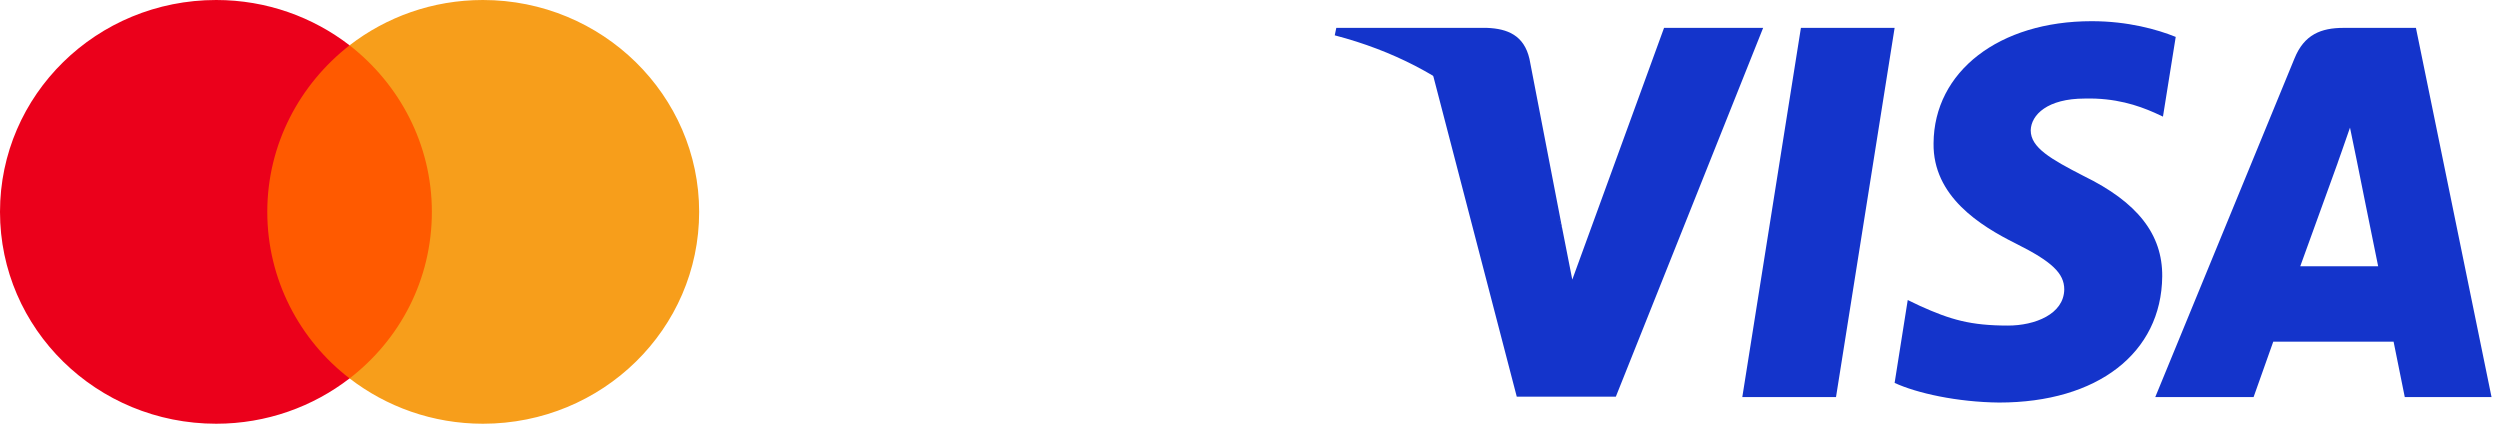
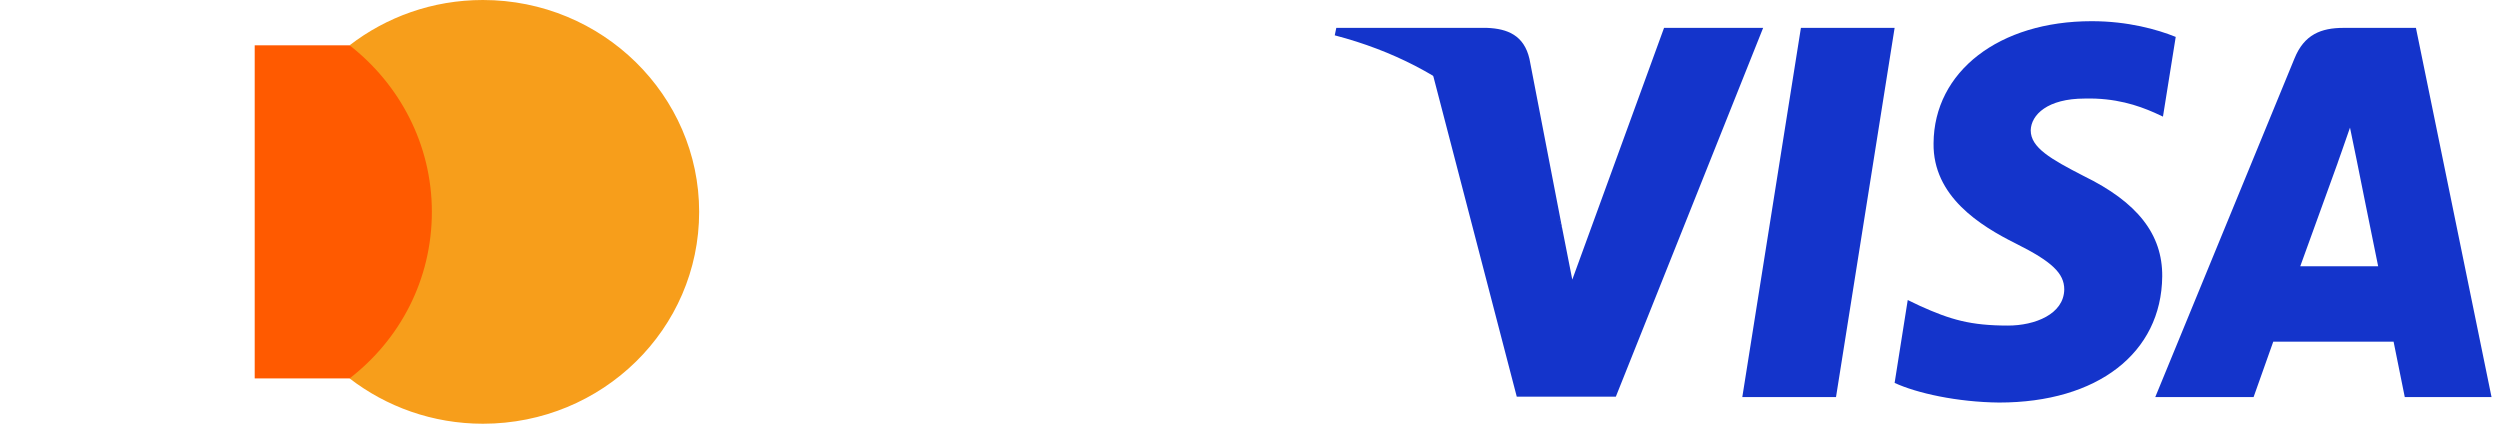
<svg xmlns="http://www.w3.org/2000/svg" width="118" height="20" viewBox="0 0 118 20" fill="none">
  <path d="M20.952 2.139H12.022V17.861H20.952V2.139Z" fill="#FF5A00" />
-   <path d="M12.616 10C12.616 6.806 14.149 3.971 16.5 2.139C14.769 0.806 12.586 0 10.205 0C4.564 0 0 4.472 0 10C0 15.527 4.564 20 10.205 20C12.586 20 14.769 19.194 16.5 17.861C14.145 16.055 12.616 13.194 12.616 10Z" fill="#EB001B" />
-   <path d="M33 10C33 15.527 28.436 20 22.795 20C20.414 20 18.231 19.194 16.5 17.861C18.881 16.026 20.384 13.194 20.384 10C20.384 6.806 18.852 3.971 16.5 2.139C18.227 0.806 20.41 0 22.791 0C28.436 0 33 4.502 33 10Z" fill="#F79E1B" />
+   <path d="M33 10C33 15.527 28.436 20 22.795 20C20.414 20 18.231 19.194 16.5 17.861C18.881 16.026 20.384 13.194 20.384 10C20.384 6.806 18.852 3.971 16.5 2.139C18.227 0.806 20.41 0 22.791 0C28.436 0 33 4.502 33 10" fill="#F79E1B" />
  <path d="M86.66 18.74H82.237L85.003 1.316H89.426L86.66 18.74Z" fill="#1434CB" />
  <path d="M102.694 1.742C101.821 1.389 100.438 1 98.727 1C94.359 1 91.283 3.373 91.264 6.765C91.228 9.267 93.466 10.657 95.141 11.492C96.852 12.345 97.433 12.901 97.433 13.661C97.416 14.828 96.051 15.367 94.777 15.367C93.011 15.367 92.065 15.089 90.627 14.44L90.045 14.161L89.426 18.073C90.463 18.554 92.375 18.981 94.359 19C99 19 102.021 16.664 102.057 13.049C102.075 11.066 100.893 9.546 98.344 8.304C96.797 7.507 95.85 6.969 95.85 6.153C95.868 5.412 96.651 4.652 98.398 4.652C99.835 4.615 100.892 4.967 101.692 5.319L102.092 5.504L102.694 1.742Z" fill="#1434CB" />
  <path d="M108.572 12.568C108.937 11.566 110.338 7.692 110.338 7.692C110.32 7.729 110.701 6.673 110.92 6.024L111.229 7.526C111.229 7.526 112.067 11.696 112.249 12.568C111.558 12.568 109.446 12.568 108.572 12.568ZM114.032 1.316H110.611C109.556 1.316 108.754 1.631 108.299 2.762L101.729 18.74H106.37C106.37 18.74 107.134 16.59 107.298 16.126C107.808 16.126 112.322 16.126 112.977 16.126C113.104 16.738 113.505 18.74 113.505 18.74H117.6L114.032 1.316Z" fill="#1434CB" />
  <path d="M78.543 1.316L74.212 13.198L73.738 10.788C72.938 8.007 70.426 4.986 67.623 3.484L71.591 18.722H76.268L83.22 1.316H78.543Z" fill="#1434CB" />
  <path d="M70.189 1.316H63.073L63 1.668C68.551 3.114 72.227 6.599 73.738 10.789L72.191 2.781C71.936 1.668 71.153 1.353 70.189 1.316Z" fill="#1434CB" />
</svg>